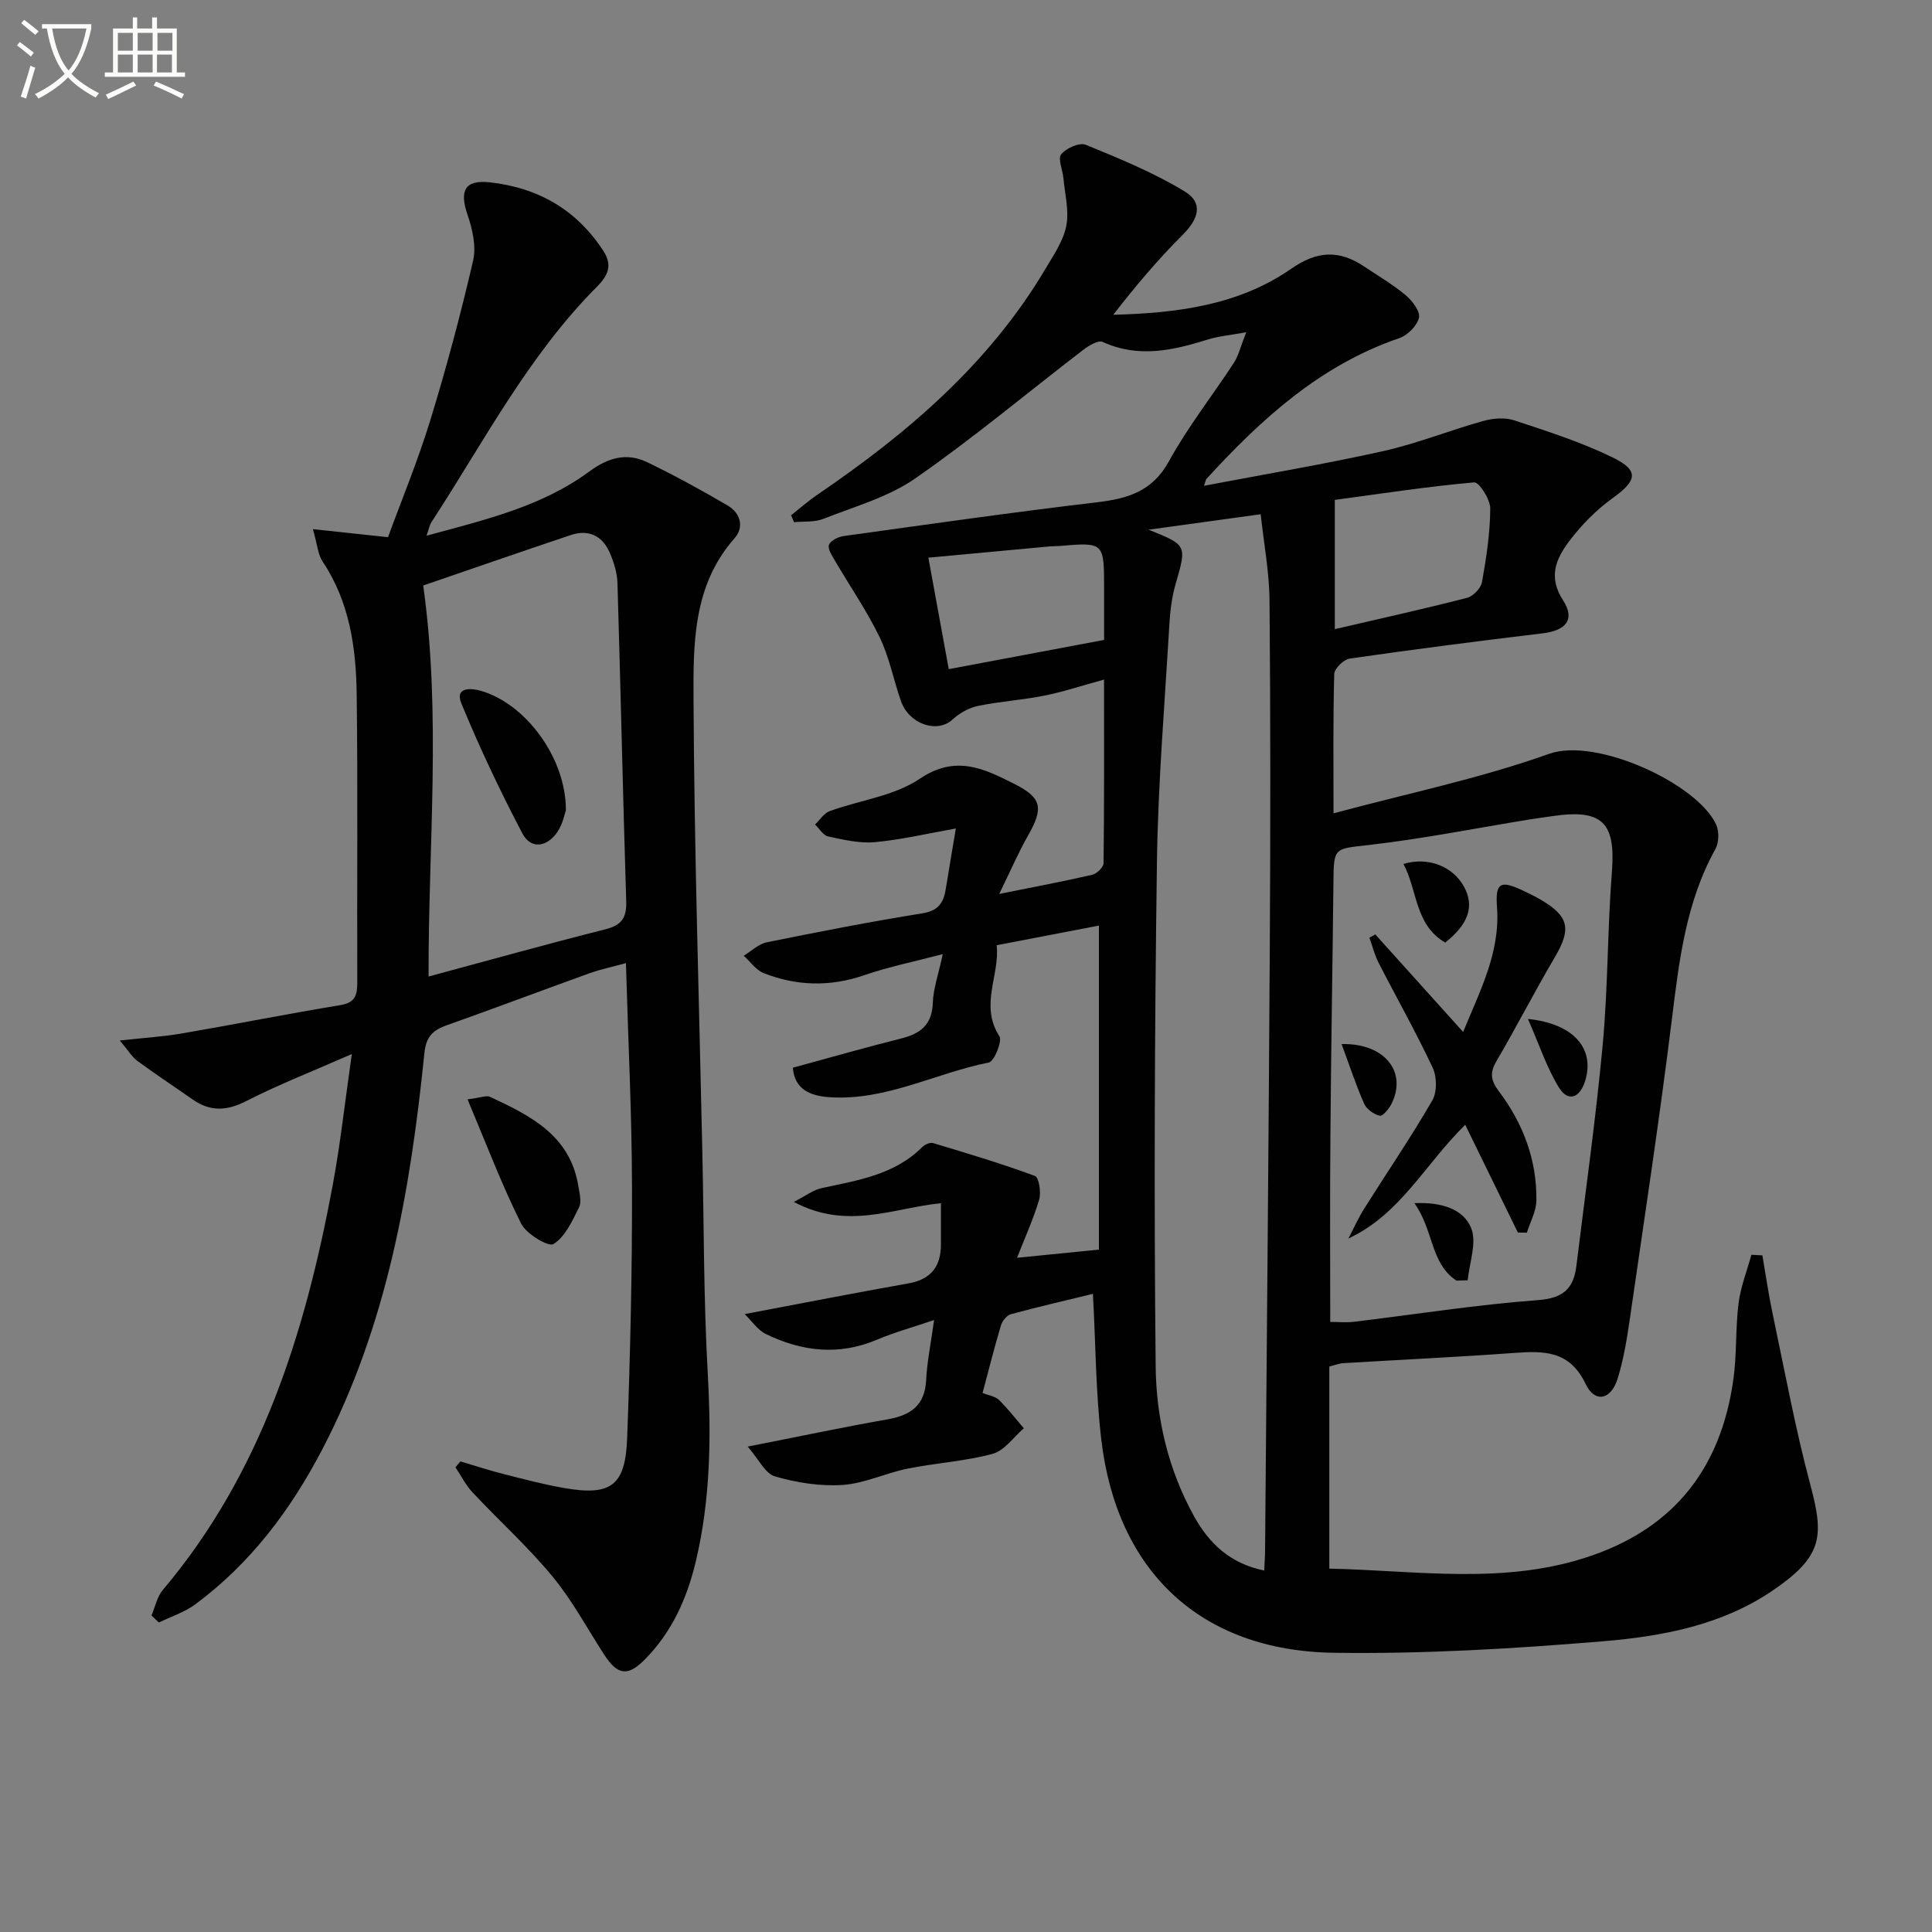
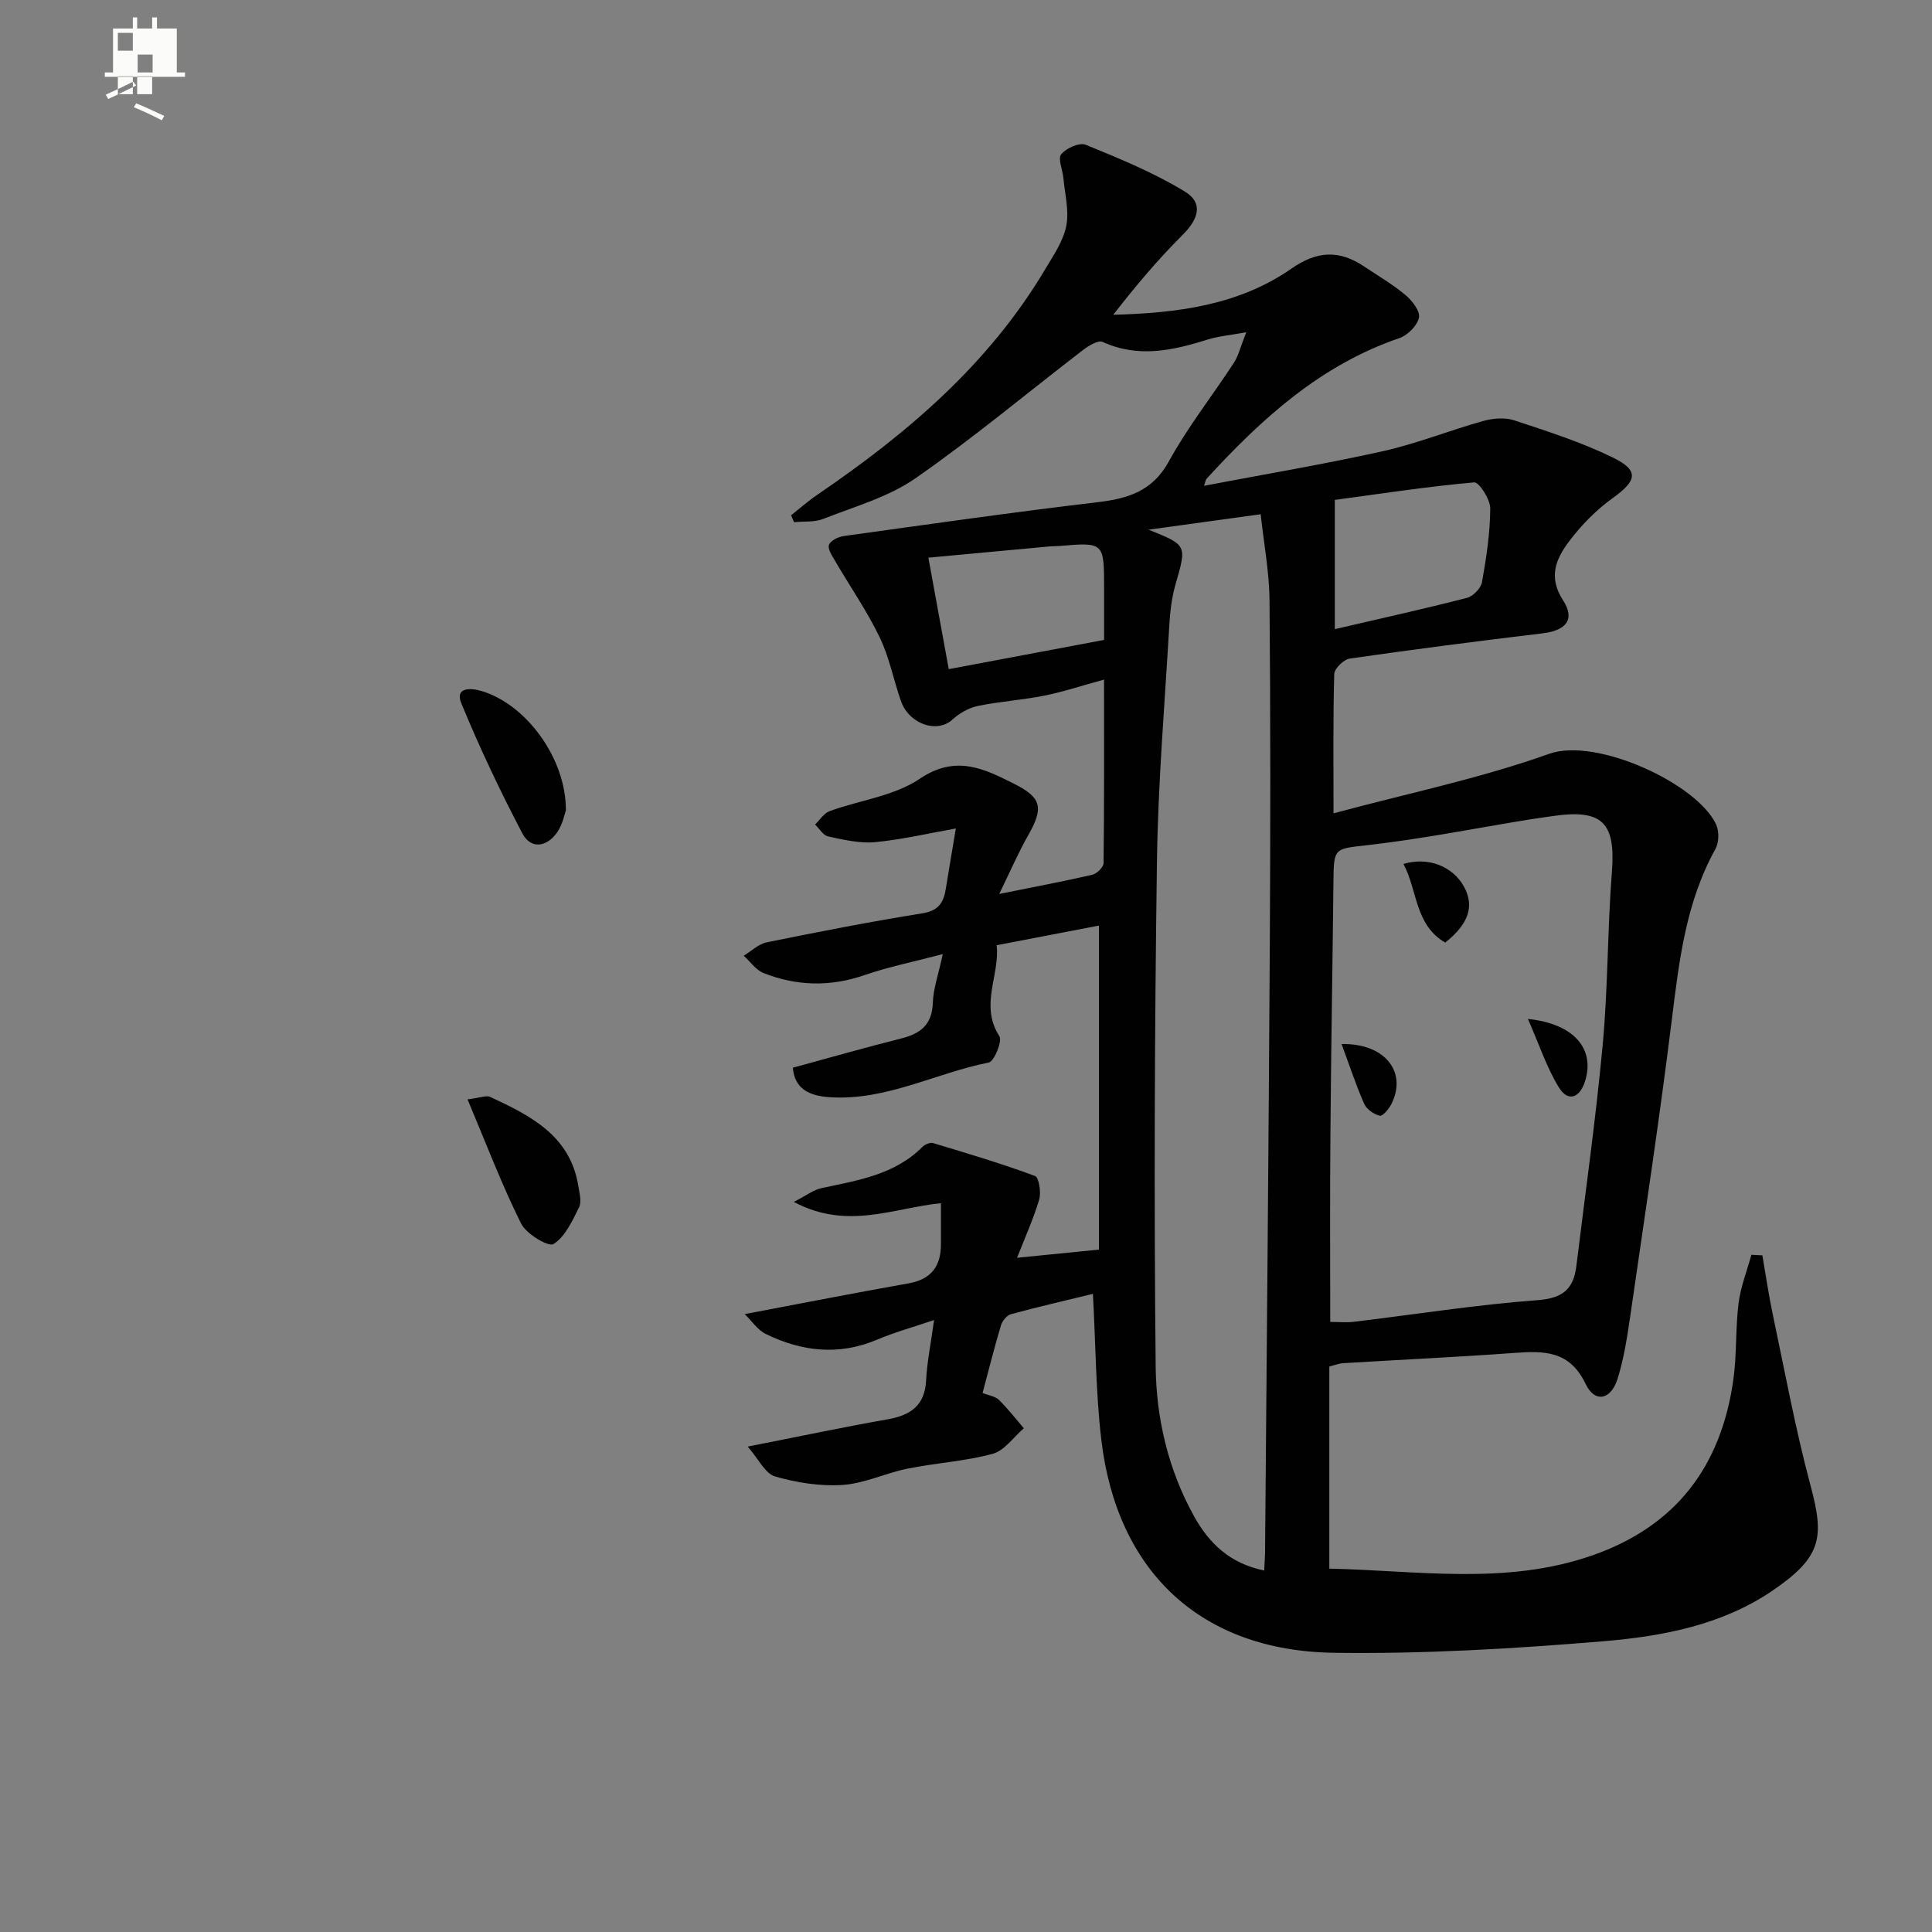
<svg xmlns="http://www.w3.org/2000/svg" enable-background="new 0 0 400 400" viewBox="0 0 400 400">
  <rect x="0" y="0" width="400" height="400" fill="#808080" stroke="none" />
-   <path d="m6.4 11.7c-1-.8-1.9-1.6-2.9-2.3l.6-.7c.9.7 1.9 1.4 2.9 2.2zm-2.1 8.3c.7-2.1 1.4-4.2 2-6.4.2.1.6.3 1 .4-.7 2.3-1.3 4.4-1.9 6.4zm3-12.8c-1.1-.9-2.1-1.7-2.9-2.4l.6-.7c1 .8 2 1.5 3 2.4zm1.4-1.3v-.9h10.2v.9c-.9 4.2-2.3 7.3-4.1 9.4 1.3 1.4 3.2 2.7 5.7 4-.2.2-.4.5-.7.9-2.5-1.4-4.4-2.7-5.7-4.2-1.4 1.5-3.5 3-6.1 4.4 0 0 0 0-.1-.1-.3-.4-.5-.7-.7-.8 2.7-1.3 4.7-2.8 6.2-4.2-1.8-2.2-3-5.3-3.7-9.4zm9.2 0h-7.1c.6 3.8 1.7 6.7 3.4 8.7 1.7-2 2.9-4.8 3.7-8.7z" fill="#fbfcfa" />
-   <path d="m31.6 3.6h.9v2.3h4.1v9.1h1.7v.9h-16.6v-.9h1.7v-9.1h4.1v-2.3h.9v2.3h3.1v-2.3zm-4 13.3.6.8c-1.9.9-3.8 1.9-5.8 2.8-.2-.3-.3-.6-.5-.9 2-.9 3.9-1.8 5.7-2.7zm-3.2-10.1v3.7h3.1v-3.7zm0 4.5v3.7h3.1v-3.7zm4.1-4.5v3.7h3.1v-3.7zm0 4.5v3.7h3.1v-3.7zm9.1 9.1c-2.1-1.1-4.1-2-5.8-2.7l.5-.8c2.2.9 4.1 1.8 5.8 2.6zm-1.9-13.6h-3.1v3.7h3.1zm-3.2 4.5v3.7h3.1v-3.7z" fill="#fbfcfa" />
+   <path d="m31.6 3.6h.9v2.3h4.1v9.1h1.7v.9h-16.6v-.9h1.7v-9.1h4.1v-2.3h.9v2.3h3.1v-2.3zm-4 13.3.6.8c-1.9.9-3.8 1.9-5.8 2.8-.2-.3-.3-.6-.5-.9 2-.9 3.9-1.8 5.7-2.7zm-3.2-10.1v3.7h3.1v-3.7zm0 4.5v3.7h3.1v-3.7zv3.7h3.1v-3.7zm0 4.5v3.7h3.1v-3.7zm9.1 9.1c-2.1-1.1-4.1-2-5.8-2.7l.5-.8c2.2.9 4.1 1.8 5.8 2.6zm-1.9-13.6h-3.1v3.7h3.1zm-3.2 4.5v3.7h3.1v-3.7z" fill="#fbfcfa" />
  <g fill="#010101">
    <path d="m210.57 260.41c6.04-.6 10.97-1.09 16.95-1.69 0-21.53 0-44.3 0-67.09-6.51 1.25-13.67 2.63-21.17 4.07.69 6.19-3.58 12.42.56 18.83.65 1.01-1.07 5.23-2.19 5.45-11.01 2.19-21.26 7.94-32.9 7.19-4.25-.27-7.32-1.73-7.67-6.11 7.72-2.1 15.03-4.2 22.41-6.05 4-1 6.42-2.83 6.57-7.37.09-2.93 1.15-5.83 2.06-10.1-5.92 1.56-11.18 2.61-16.21 4.35-7.09 2.45-14.01 2.27-20.86-.41-1.61-.63-2.77-2.38-4.14-3.61 1.58-.95 3.06-2.42 4.76-2.77 10.72-2.18 21.46-4.28 32.25-6.01 3.38-.54 4.39-2.28 4.84-5.13.59-3.76 1.25-7.51 2.07-12.43-5.88 1.04-11.27 2.32-16.75 2.83-3.17.29-6.5-.5-9.68-1.18-1.04-.22-1.82-1.61-2.72-2.47.99-.95 1.83-2.34 3.01-2.77 6.23-2.27 13.36-3.12 18.66-6.7 7.48-5.06 13.37-2.07 19.61 1.07 5.76 2.9 6.02 5.05 2.81 10.69-2.01 3.53-3.62 7.28-5.96 12.08 7.42-1.49 13.37-2.61 19.26-3.97.95-.22 2.33-1.56 2.34-2.4.15-12.3.1-24.6.1-38.01-4.6 1.26-8.44 2.54-12.39 3.33-4.55.91-9.23 1.19-13.77 2.14-1.88.39-3.82 1.52-5.25 2.83-3.16 2.88-8.96.95-10.65-3.88-1.53-4.38-2.4-9.07-4.41-13.21-2.64-5.46-6.14-10.51-9.21-15.77-.61-1.05-1.58-2.48-1.27-3.33.31-.88 1.93-1.68 3.07-1.83 17.44-2.42 34.87-4.91 52.35-6.98 6.39-.75 11.51-2.21 14.96-8.49 3.9-7.11 9-13.57 13.45-20.39.95-1.45 1.35-3.27 2.56-6.33-3.4.62-5.73.81-7.91 1.49-7.24 2.26-14.39 3.91-21.82.51-.91-.42-2.86.76-4 1.63-11.59 8.89-22.81 18.31-34.79 26.63-5.6 3.89-12.59 5.83-19.05 8.38-1.82.72-4.02.48-6.05.68-.2-.48-.41-.95-.61-1.43 1.82-1.44 3.57-2.99 5.49-4.29 18.6-12.67 35.49-27.05 47.15-46.7 1.69-2.85 3.71-5.78 4.33-8.91.62-3.14-.29-6.58-.59-9.89-.15-1.71-1.2-4.03-.46-4.95 1.03-1.27 3.78-2.49 5.07-1.97 7 2.86 14.09 5.77 20.52 9.68 3.87 2.35 2.88 5.67-.45 8.98-5.13 5.11-9.81 10.67-14.36 16.54 13.18-.34 25.96-1.96 36.86-9.54 5.38-3.74 9.93-3.9 15.06-.47 2.9 1.94 5.94 3.71 8.6 5.94 1.37 1.15 3.06 3.35 2.77 4.67-.37 1.67-2.35 3.65-4.07 4.24-16.35 5.59-28.56 16.73-39.9 29.11-.19.21-.22.58-.53 1.46 12.57-2.4 24.88-4.46 37.05-7.17 7.04-1.57 13.8-4.31 20.76-6.25 2.01-.56 4.47-.77 6.4-.14 6.89 2.28 13.88 4.51 20.38 7.68 5.56 2.71 5.06 4.8.08 8.38-3.43 2.46-6.55 5.62-9.09 9.01-2.66 3.54-4.41 7.31-1.25 12.19 2.59 4.01.57 6.27-4.19 6.84-13.34 1.6-26.67 3.32-39.97 5.23-1.25.18-3.18 2.06-3.21 3.2-.26 9.3-.15 18.62-.15 28.84 15.33-4.12 30.35-7.22 44.65-12.32 9.78-3.49 30.75 6.23 34.58 14.67.63 1.4.58 3.71-.16 5.04-6.14 11.05-7.52 23.19-9.04 35.44-2.55 20.59-5.68 41.11-8.65 61.65-.62 4.25-1.3 8.55-2.58 12.63-1.38 4.36-4.7 5.02-6.6 1.04-3.31-6.94-8.62-6.88-14.79-6.43-11.78.86-23.57 1.4-35.36 2.12-.96.06-1.9.44-2.92.69v41.85c18.34.38 36.55 3.5 54.44-2.74 17.39-6.06 26.67-18.49 29.2-36.3.75-5.25.43-10.64 1.09-15.91.43-3.4 1.74-6.69 2.66-10.03.76.04 1.52.08 2.27.12.71 4.08 1.29 8.18 2.15 12.22 2.5 11.82 4.69 23.73 7.81 35.39 2.87 10.71 2.47 14.8-7.97 21.88-10.45 7.08-22.78 9.4-34.99 10.41-18.52 1.54-37.16 2.65-55.73 2.38-27.56-.4-44.96-16.83-48.15-44.23-1.13-9.7-1.15-19.52-1.72-30.08-5.58 1.36-11.3 2.67-16.95 4.2-.86.23-1.82 1.39-2.09 2.31-1.37 4.58-2.53 9.22-3.81 14.01 1.31.53 2.63.69 3.39 1.43 1.85 1.82 3.45 3.9 5.15 5.88-2.13 1.83-4.01 4.63-6.46 5.29-5.73 1.55-11.78 1.89-17.63 3.07-4.52.91-8.89 3.07-13.41 3.37-4.64.31-9.52-.46-14.01-1.76-2.04-.59-3.39-3.58-5.66-6.18 10.49-2.06 19.69-4.01 28.95-5.64 4.79-.84 7.74-2.85 8-8.14.18-3.76.97-7.49 1.64-12.42-4.47 1.52-8.22 2.54-11.77 4.05-7.93 3.37-15.6 2.48-23.06-1.16-1.71-.83-2.91-2.7-4.38-4.12 11.82-2.23 22.84-4.4 33.91-6.36 4.75-.84 6.74-3.58 6.72-8.16-.01-2.64 0-5.28 0-8.44-9.79.97-19.41 5.64-30.46-.27 2.61-1.33 4.08-2.5 5.73-2.85 7.47-1.61 15.09-2.73 20.87-8.51.52-.52 1.61-1.01 2.23-.82 7.08 2.13 14.17 4.24 21.1 6.81.83.31 1.31 3.41.87 4.9-1.24 4.13-3.02 8.04-4.58 12.04zm51.17 64.75c.08-1.83.18-2.99.18-4.14.34-41.78.74-83.55.98-125.33.14-23.78.15-47.56-.06-71.34-.05-6-1.2-11.99-1.83-17.88-8.31 1.14-15.49 2.13-23.21 3.2 8.02 3.21 7.92 3.18 5.57 11.35-.77 2.69-1.11 5.55-1.27 8.35-.96 16.42-2.35 32.84-2.57 49.27-.48 34.75-.62 69.52-.26 104.27.11 10.75 2.61 21.42 7.97 31.06 3.1 5.56 7.37 9.72 14.5 11.19zm13.67-51.47c1.69 0 3.33.17 4.92-.03 12.68-1.52 25.32-3.54 38.04-4.48 5.25-.39 7.42-2.36 8-7.06 1.87-15.3 4.04-30.56 5.46-45.9 1.1-11.89.97-23.88 1.9-35.79.78-10.1-1.97-12.98-12.25-11.47-1.64.24-3.29.46-4.92.72-10.94 1.78-21.83 3.95-32.82 5.23-7.6.89-7.6.34-7.67 7.96-.18 17.29-.49 34.57-.62 51.86-.12 12.94-.04 25.88-.04 38.96zm.95-143.43c9.41-2.19 18.43-4.18 27.37-6.48 1.27-.33 2.87-1.99 3.1-3.25.9-5.04 1.68-10.16 1.71-15.26.01-1.88-2.32-5.49-3.33-5.4-9.65.86-19.25 2.34-28.85 3.63zm-47.77 2.23c0-3.65 0-7.13 0-10.6 0-9.64 0-9.63-9.28-8.85-.66.06-1.33.03-2 .09-8.35.77-16.71 1.55-25.1 2.33 1.43 7.8 2.79 15.27 4.22 23.08 10.6-1.99 20.99-3.95 32.16-6.05z" />
-     <path d="m72.84 218.23c-8.03 3.53-15.11 6.29-21.85 9.73-4.04 2.07-7.47 2.22-11.13-.34-3.81-2.67-7.7-5.24-11.45-7.99-1.08-.79-1.8-2.06-3.6-4.21 5.18-.57 9.07-.8 12.88-1.46 10.94-1.88 21.83-4.06 32.78-5.86 3.16-.52 3.51-2.15 3.5-4.8-.08-19.83.13-39.66-.12-59.48-.12-9.67-1.46-19.2-7.08-27.59-.94-1.41-1.04-3.38-1.99-6.68 5.49.59 10.02 1.07 15.55 1.67 2.7-7.39 6.12-15.65 8.74-24.15 3.35-10.91 6.3-21.97 8.88-33.09.68-2.95-.13-6.55-1.16-9.54-1.71-5-.54-7.25 4.62-6.69 9.97 1.1 17.95 5.65 23.5 14.18 1.93 2.96 1.01 5.09-1.31 7.42-14.23 14.29-23.43 32.13-34.3 48.8-.35.53-.45 1.22-.99 2.76 12.19-3.31 23.86-6.04 33.71-13.3 3.92-2.89 7.76-3.96 12.03-1.89 5.64 2.73 11.16 5.75 16.57 8.92 2.69 1.57 3.53 4.47 1.42 6.85-8.62 9.77-8.51 21.9-8.45 33.53.15 31.28 1.16 62.56 1.83 93.84.33 15.14.26 30.31 1.11 45.42.74 13.2.58 26.24-2.5 39.12-1.8 7.52-4.89 14.44-10.44 20.09-3.55 3.62-5.68 3.45-8.52-.94-3.51-5.43-6.6-11.22-10.7-16.18-5.07-6.14-11.04-11.52-16.5-17.35-1.43-1.52-2.4-3.48-3.58-5.23.35-.41.69-.82 1.04-1.22 2.94.87 5.86 1.83 8.84 2.59 4.17 1.06 8.34 2.17 12.58 2.91 9.68 1.7 12.72-.41 13.09-10.22.65-17.29 1.05-34.61 1.01-51.91-.03-15.28-.8-30.56-1.26-46.54-2.93.81-5.3 1.3-7.56 2.11-9.83 3.54-19.61 7.24-29.46 10.73-2.92 1.04-4.35 2.29-4.71 5.85-2.88 28.36-7.73 56.28-21.11 81.94-6.53 12.54-14.88 23.66-26.33 32.14-2.22 1.64-5 2.52-7.53 3.75-.51-.48-1.01-.96-1.52-1.45.75-1.77 1.13-3.85 2.31-5.25 20.44-24.19 29.47-53.18 35.15-83.55 1.63-8.7 2.59-17.55 4.01-27.44zm15.89-16.05c12.32-3.32 24.43-6.71 36.62-9.78 3.44-.87 4.41-2.44 4.3-5.87-.69-21.94-1.15-43.88-1.81-65.82-.06-2.09-.74-4.27-1.57-6.22-1.53-3.57-4.4-4.96-8.14-3.7-10.51 3.53-20.98 7.16-30.51 10.43 3.77 26.85 1.04 53.8 1.11 80.96z" />
    <path d="m96.8 227.61c2.78-.35 3.9-.86 4.63-.53 8.37 3.89 16.62 7.99 18.31 18.49.24 1.46.72 3.24.14 4.4-1.39 2.8-2.87 6.09-5.29 7.6-1.03.65-5.63-2.09-6.7-4.24-4-8.03-7.2-16.47-11.09-25.72z" />
-     <path d="m314.26 255.19c-3.58-7.34-7.17-14.68-10.9-22.32-8.44 8.31-13.44 18.54-24.19 23.55 1.09-2.08 2.04-4.24 3.29-6.21 4.69-7.46 9.67-14.75 14.08-22.37 1.01-1.74.97-4.9.08-6.78-3.45-7.37-7.48-14.47-11.19-21.72-.84-1.63-1.28-3.46-1.91-5.2.41-.23.81-.45 1.22-.68 5.97 6.63 11.93 13.25 18.19 20.2 3.35-8.3 7.7-16.3 7.01-25.8-.37-5.06.63-5.69 5.23-3.54 1.35.63 2.71 1.29 3.99 2.05 5.72 3.42 6.16 6 2.76 11.79-4.19 7.12-7.97 14.49-12.14 21.62-1.41 2.41-1.06 4.03.54 6.15 5.03 6.67 7.89 14.23 7.77 22.64-.03 2.22-1.28 4.43-1.97 6.64-.63-.01-1.24-.02-1.86-.02z" />
    <path d="m299.22 195.15c-6.32-3.66-5.72-10.83-8.65-16.28 5.15-1.54 10.21.51 12.52 4.68 2.2 4 1.04 7.7-3.87 11.6z" />
-     <path d="m301.55 265.14c-5.44-3.58-4.68-10.39-8.72-16.04 5.81-.26 10.19 1.31 11.76 5.17 1.22 3.01-.37 7.16-.72 10.8-.77.03-1.54.05-2.32.07z" />
    <path d="m316.34 210.96c9.67 1 13.82 6.27 11.88 12.73-1.1 3.68-3.58 4.54-5.47 1.45-2.49-4.04-4-8.69-6.41-14.18z" />
    <path d="m277.76 216.16c8.9-.2 13.61 5.72 10.36 12.33-.52 1.05-1.83 2.65-2.44 2.51-1.23-.27-2.75-1.35-3.25-2.49-1.71-3.87-3.03-7.93-4.67-12.35z" />
    <path d="m117.16 167.77c-.25.67-.64 2.87-1.8 4.54-2.12 3.06-5.44 3.62-7.22.22-4.6-8.77-8.86-17.76-12.63-26.92-1.37-3.34 1.94-3.19 4.03-2.59 9.25 2.65 17.67 13.87 17.62 24.75z" />
  </g>
</svg>